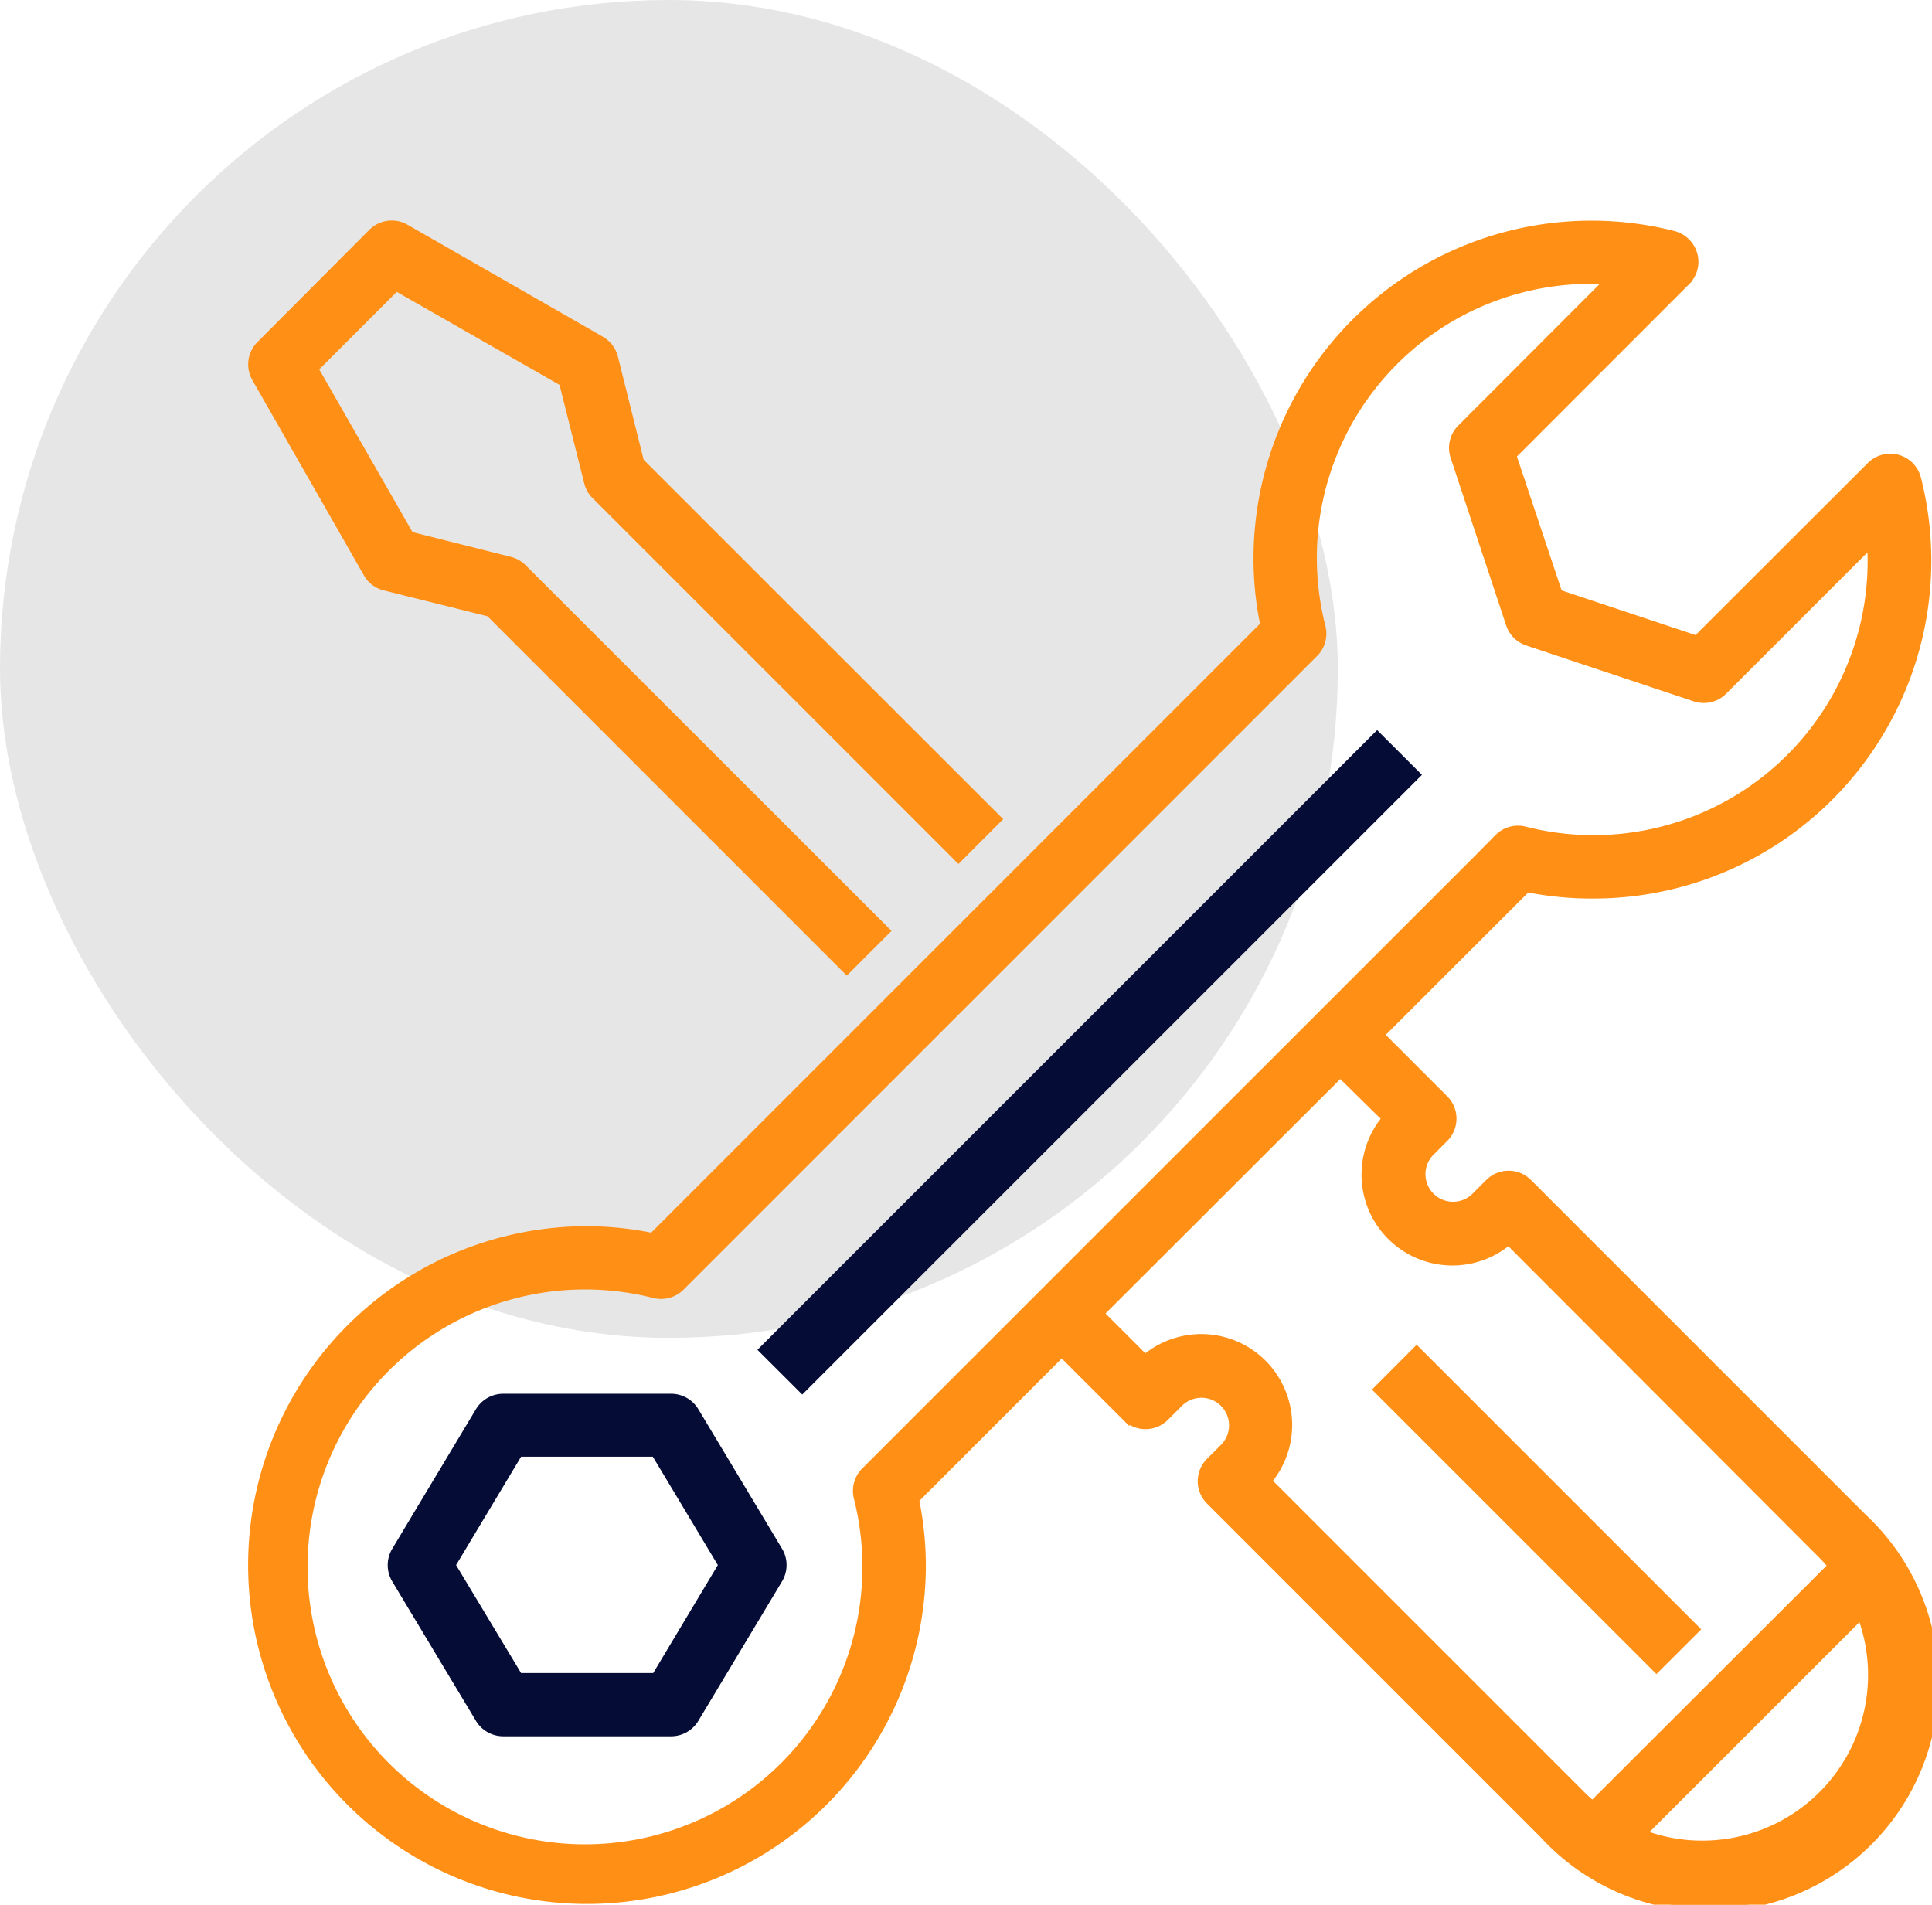
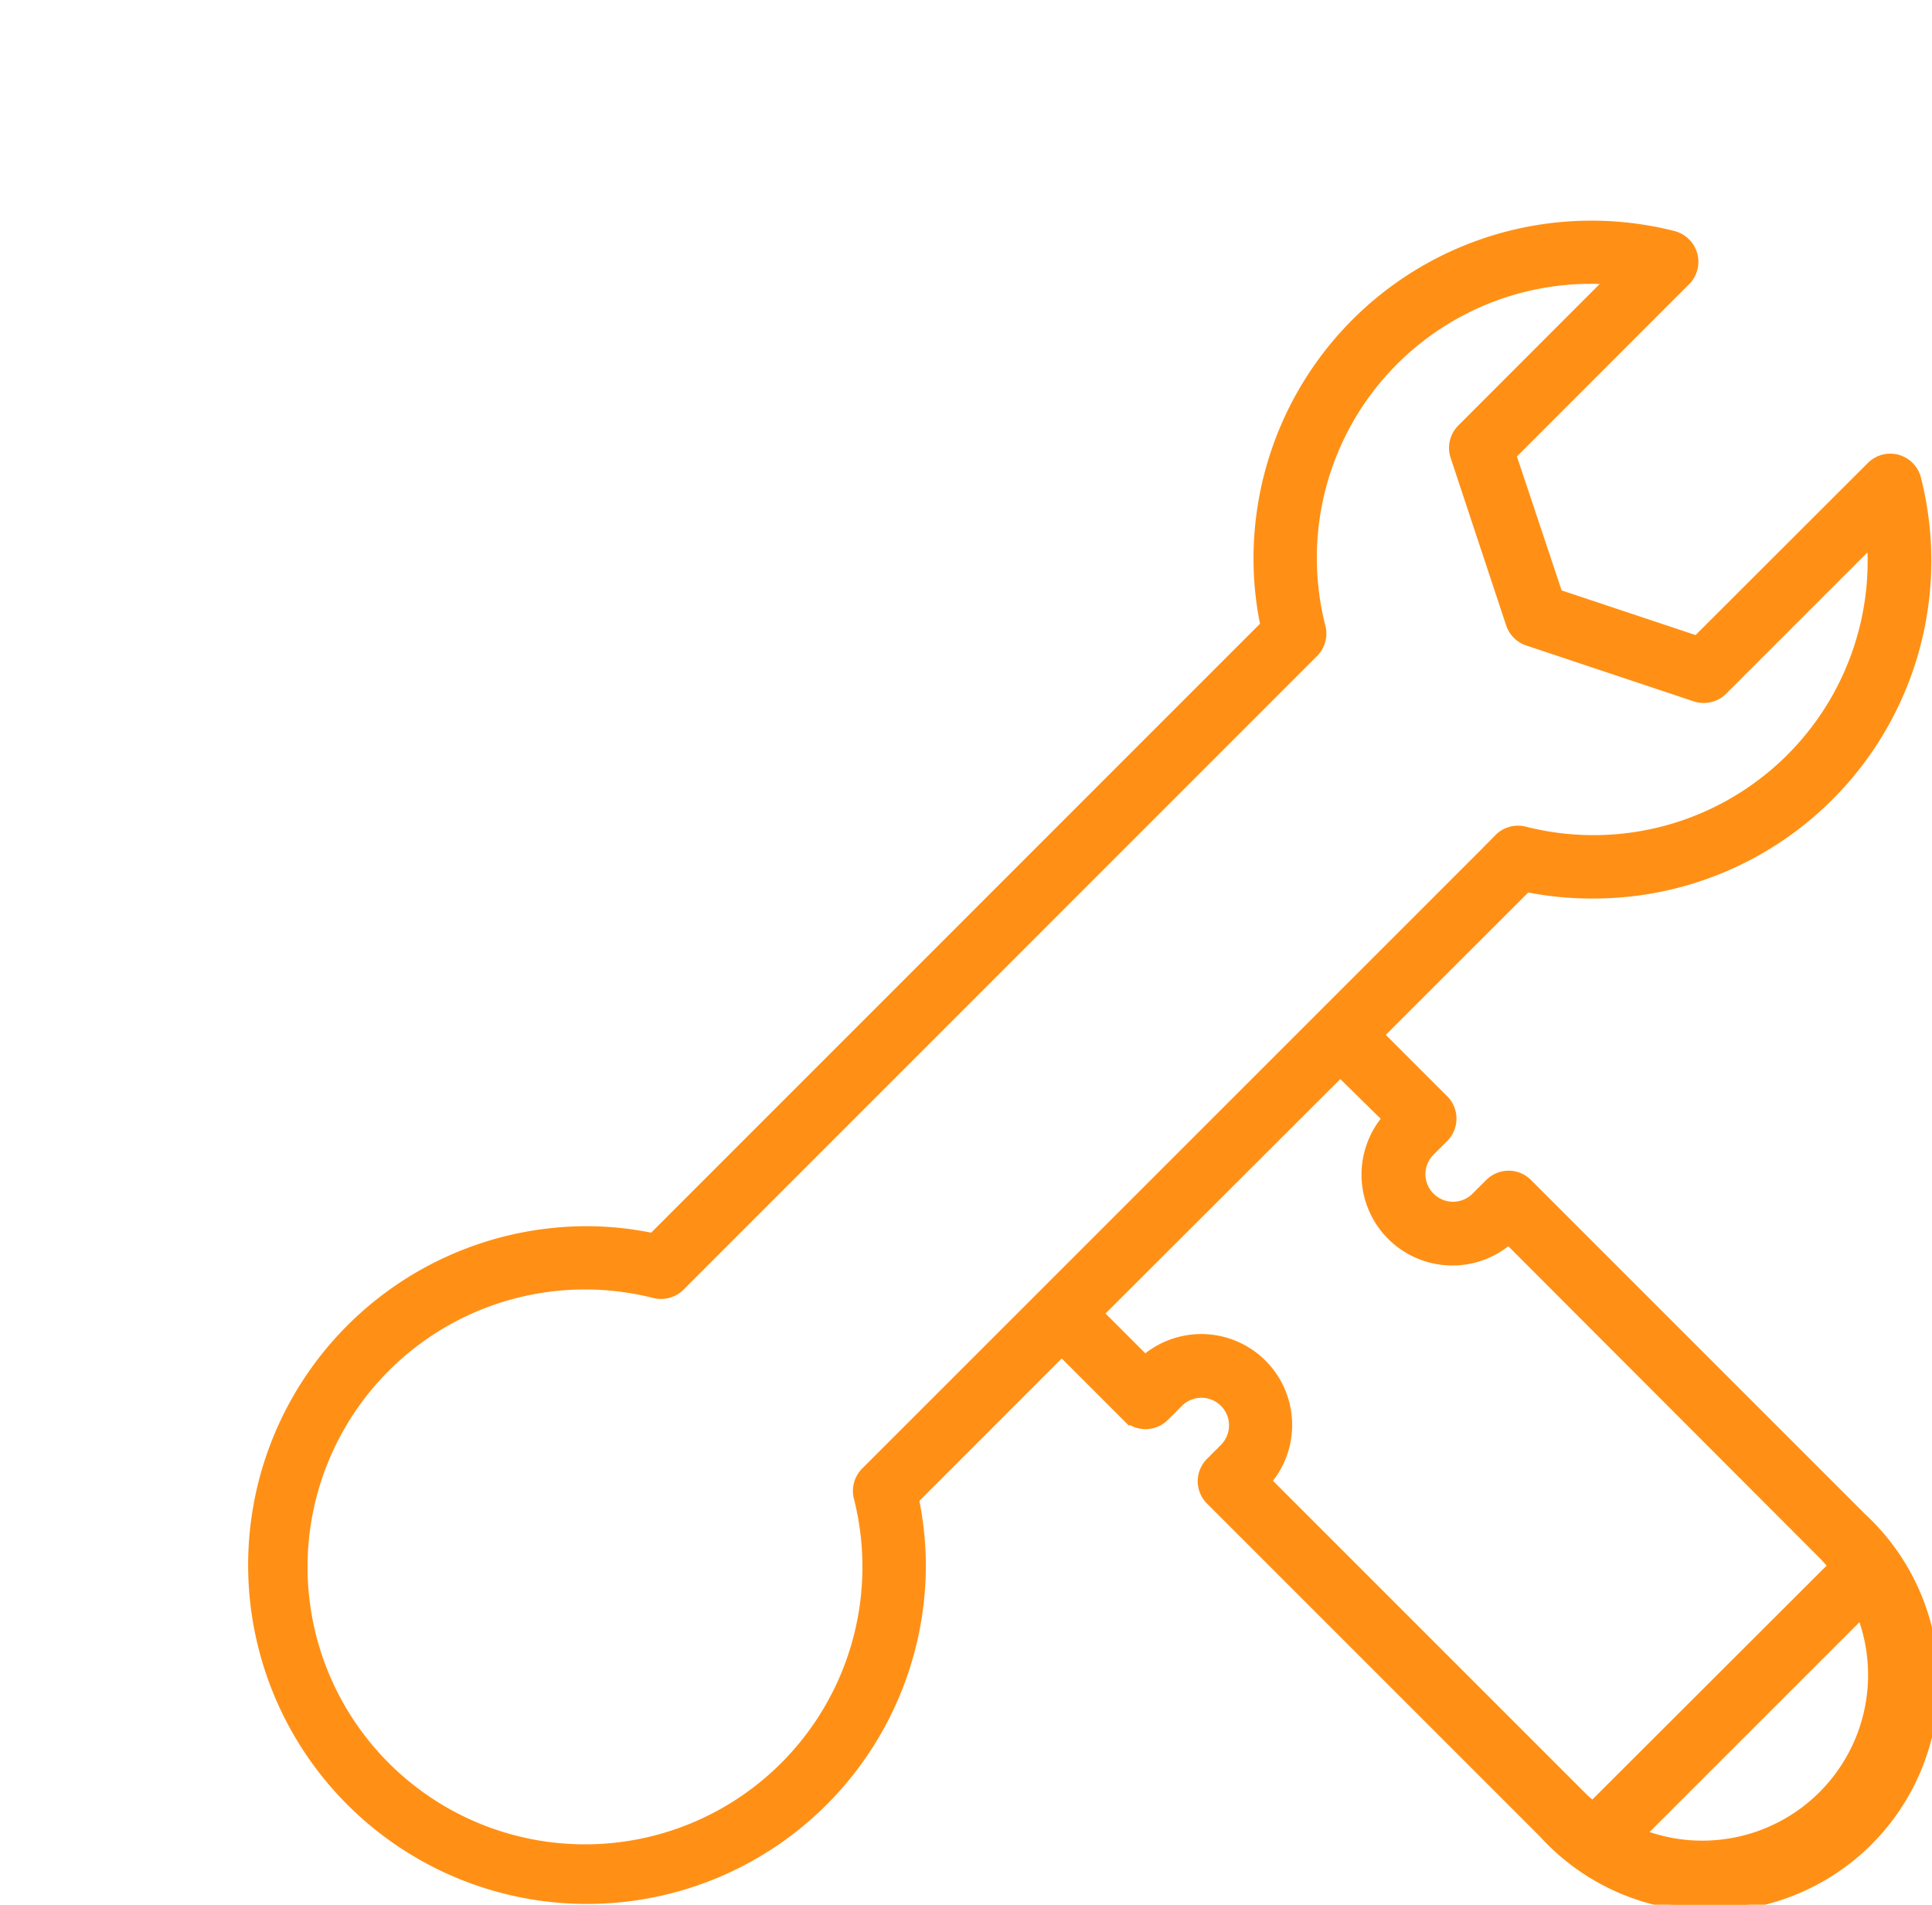
<svg xmlns="http://www.w3.org/2000/svg" viewBox="0 0 258.5 254.84">
  <defs>
    <style>.cls-1{fill:#e6e6e6;}.cls-2{fill:#ff9015;stroke:#ff9015;}.cls-2,.cls-3{stroke-miterlimit:10;}.cls-3{fill:#050c35;stroke:#050c35;}</style>
  </defs>
  <g id="Calque_2" data-name="Calque 2">
    <g id="Calque_1-2" data-name="Calque 1">
-       <rect class="cls-1" width="179" height="179" rx="89.5" />
-       <path class="cls-2" d="M34.19,50.59,49.13,76.74a3.7,3.7,0,0,0,2.34,1.77l14,3.49,47.83,47.83,5.28-5.28L70,76a3.71,3.71,0,0,0-1.73-1l-13.4-3.37L42.09,49.34,53,38.43,75.3,51.17l3.36,13.4a3.69,3.69,0,0,0,1,1.74l48.58,48.58,5.28-5.29L85.67,61.77,82.19,47.83a3.77,3.77,0,0,0-1.77-2.34l-26.16-15a3.74,3.74,0,0,0-4.49.61L34.83,46.09A3.73,3.73,0,0,0,34.19,50.59Z" />
-       <path class="cls-3" d="M189.55,103.67l-82.21,82.21-5.29-5.28,82.21-82.21Z" />
-       <path class="cls-3" d="M93,188.79a3.75,3.75,0,0,0-3.2-1.81H67.32a3.75,3.75,0,0,0-3.2,1.81L52.91,207.48a3.75,3.75,0,0,0,0,3.85L64.12,230a3.75,3.75,0,0,0,3.2,1.81H89.75A3.75,3.75,0,0,0,93,230l11.21-18.68a3.75,3.75,0,0,0,0-3.85Zm-5.32,35.56H69.44l-9-14.95,9-15H87.63l9,15Z" />
      <path class="cls-2" d="M213.06,119.72A44.7,44.7,0,0,0,256.53,64,3.74,3.74,0,0,0,252,61.31a3.79,3.79,0,0,0-1.74,1L227,85.54l-18.45-6.15-6.16-18.45,23.26-23.27a3.73,3.73,0,0,0,0-5.28,3.83,3.83,0,0,0-1.75-1,44.71,44.71,0,0,0-55.68,43.47,43.63,43.63,0,0,0,.91,8.76L87.29,165.47a43.61,43.61,0,0,0-8.75-.91,44.84,44.84,0,1,0,44.84,44.84,44.35,44.35,0,0,0-.91-8.75l19.59-19.6,8.57,8.57a3.73,3.73,0,0,0,5.28,0l1.87-1.87a4.19,4.19,0,0,1,5.94,5.92h0l-1.87,1.87a3.73,3.73,0,0,0,0,5.28l44.58,44.58A30.16,30.16,0,1,0,249.26,203l-.19-.19-44.58-44.58a3.73,3.73,0,0,0-5.28,0l-1.87,1.87a4.19,4.19,0,0,1-5.93-5.92h0l1.87-1.87a3.73,3.73,0,0,0,0-5.28l-8.57-8.57,19.6-19.59A44.35,44.35,0,0,0,213.06,119.72Zm14.68,127.05a22.46,22.46,0,0,1-7.94-1.45L249,216.13a22.67,22.67,0,0,1-21.24,30.64Zm-42.33-97.12a11.66,11.66,0,0,0,16.44,16.42l41.94,42c.45.46.88.94,1.29,1.43l-32,31.95c-.49-.41-1-.84-1.43-1.29l-42-42a11.66,11.66,0,0,0-16.44-16.42l-6-6,32.12-32.07Zm15.09-37.59-84.77,84.76a3.74,3.74,0,0,0-1,3.55,37.62,37.62,0,1,1-27.17-27.18,3.76,3.76,0,0,0,3.55-1l84.75-84.76a3.73,3.73,0,0,0,1-3.55,37.16,37.16,0,0,1,38.33-46.33L195.47,57.29a3.73,3.73,0,0,0-.9,3.82L202,83.53a3.74,3.74,0,0,0,2.37,2.36l22.42,7.48a3.75,3.75,0,0,0,3.82-.91l19.71-19.71c0,.72.07,1.42.07,2.12A37.18,37.18,0,0,1,204,111.08a3.73,3.73,0,0,0-3.55,1Z" />
-       <path class="cls-2" d="M226.92,218l-5.29,5.28-37.36-37.36,5.28-5.29Z" />
    </g>
  </g>
</svg>